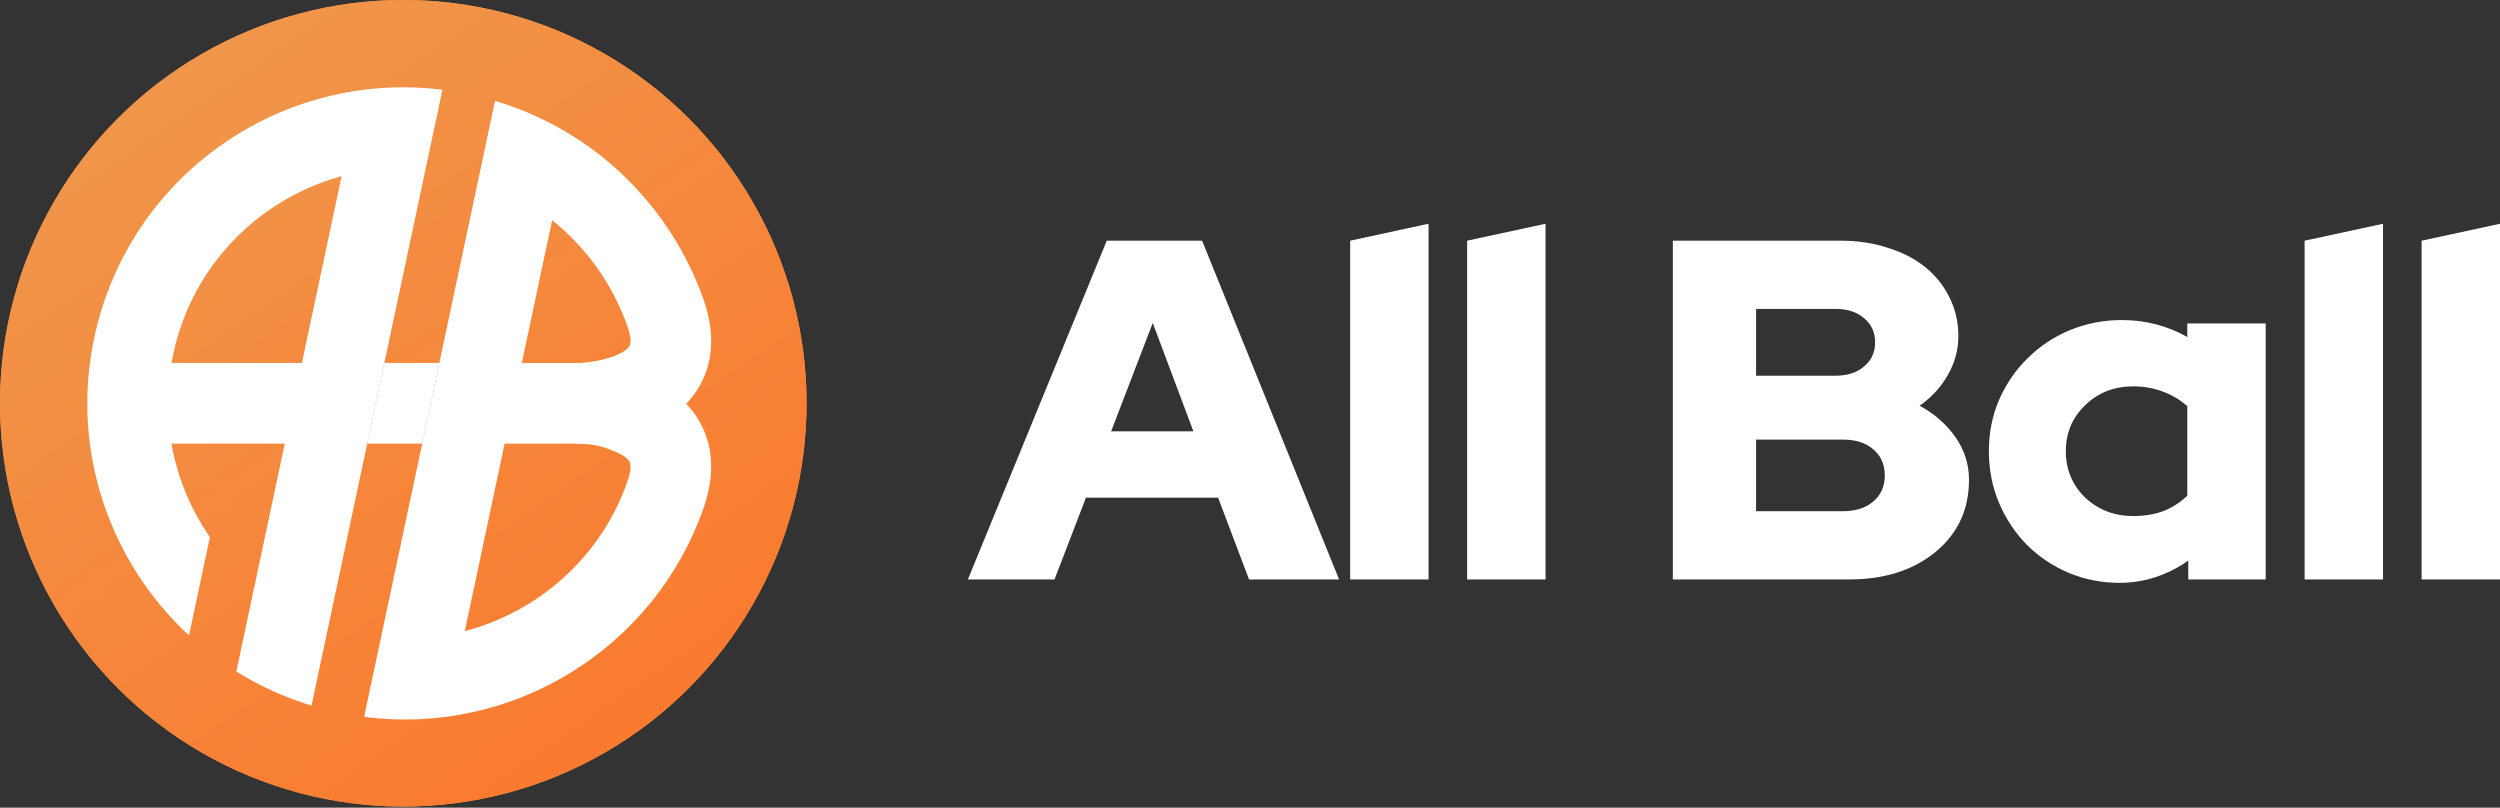
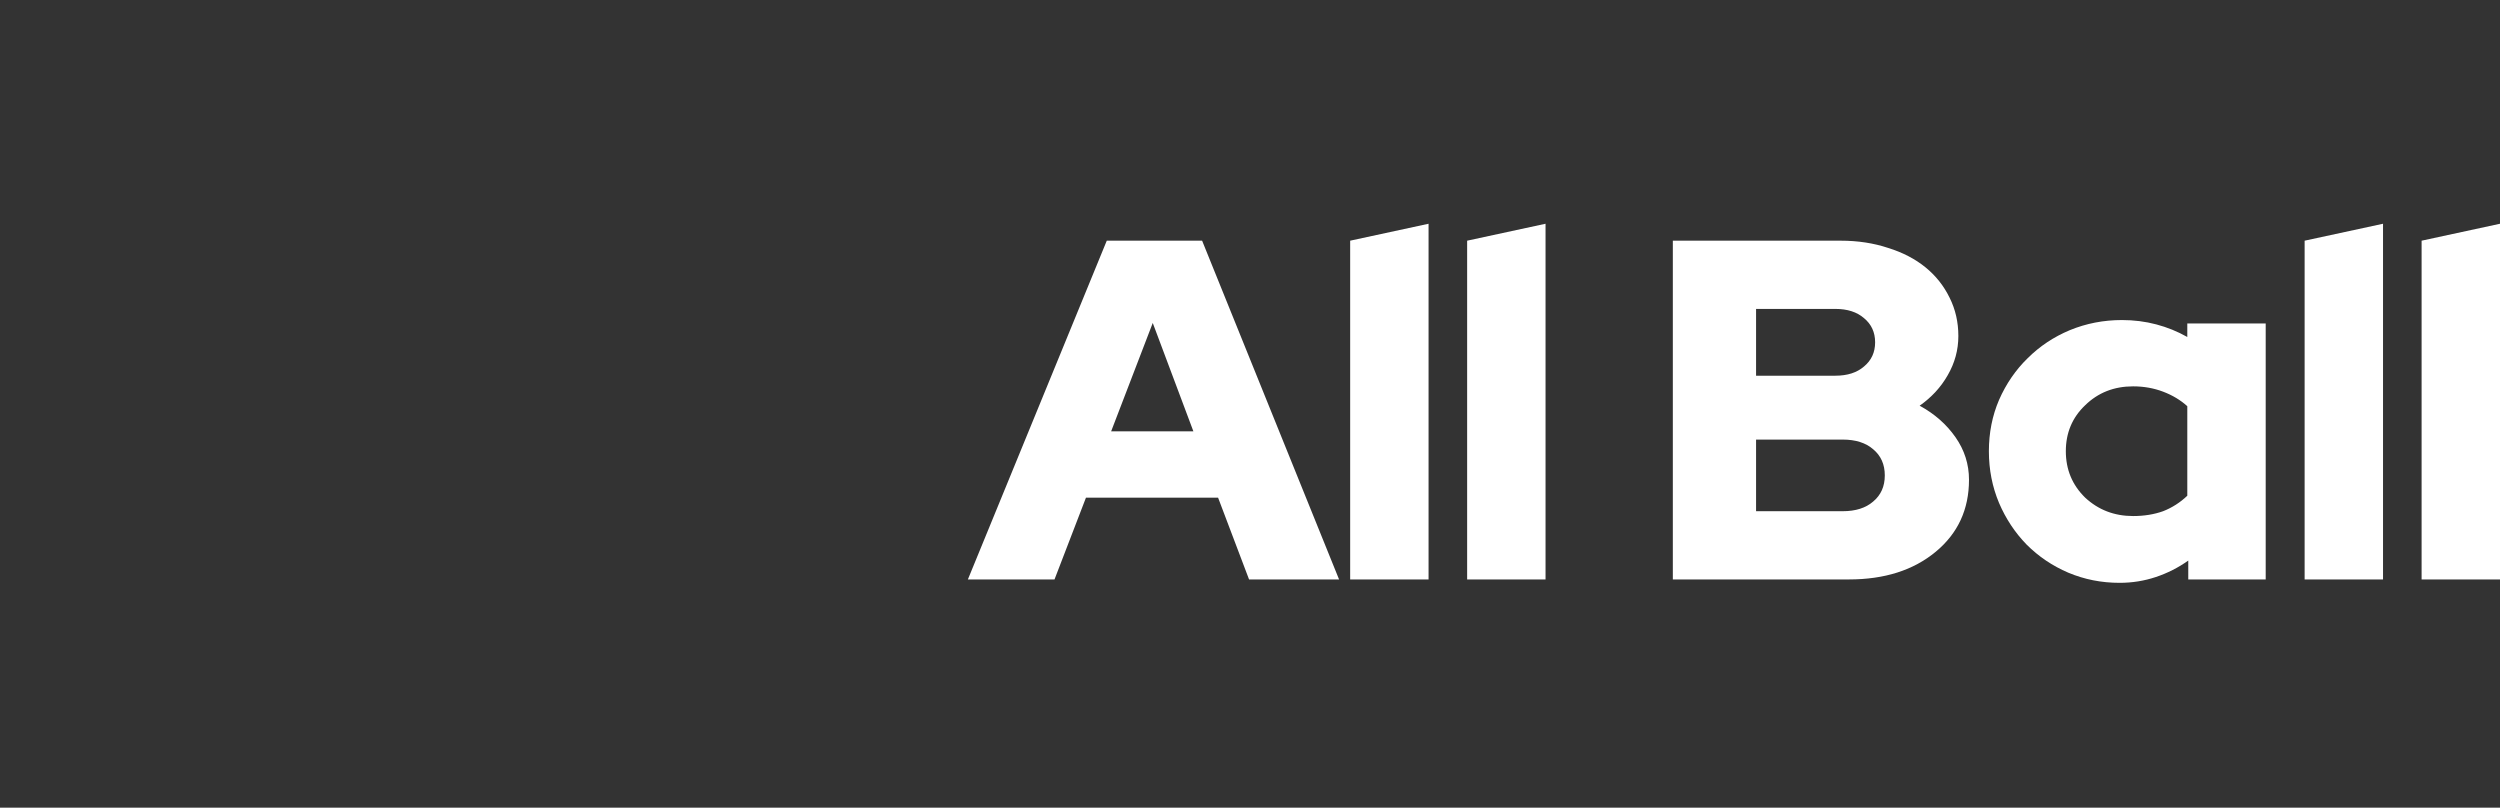
<svg xmlns="http://www.w3.org/2000/svg" width="520" height="168" viewBox="0 0 520 168" fill="none">
  <rect x="0" y="0" width="520" height="168" fill="#333333" stroke="none" />
  <g clip-path="url(#clip0_708_180431)">
    <circle cx="83.883" cy="83.883" r="83.883" fill="#FF923D" />
    <circle cx="83.883" cy="83.883" r="83.883" fill="url(#paint0_linear_708_180431)" />
    <path d="M76.382 92.271L79.948 75.494L91.381 75.494L87.816 92.271L76.382 92.271Z" fill="white" />
-     <path d="M92.026 18.676C58.499 14.451 26.764 36.566 19.61 70.221C14.614 93.727 22.863 116.969 39.314 132.179L43.658 111.744C36.252 101.048 33.102 87.439 36.02 73.709C39.963 55.159 53.935 41.317 71.053 36.652L49.154 139.684C53.946 142.667 59.187 145.066 64.8 146.763L92.026 18.676Z" fill="white" />
-     <path fill-rule="evenodd" clip-rule="evenodd" d="M75.735 149.107C106.715 153.136 136.225 134.802 146.377 105.59C148.602 99.19 148.488 93.078 145.602 87.861C144.783 86.381 143.808 85.096 142.744 83.98C143.8 82.877 144.77 81.608 145.585 80.148C148.493 74.945 148.614 68.843 146.389 62.466C139.612 43.04 123.828 27.198 102.969 20.982L99.466 37.464L79.239 132.625L75.735 149.107ZM130.531 100.082C125.092 115.732 112.146 127.214 96.678 131.275L114.848 45.79C122.073 51.58 127.517 59.301 130.549 67.993C131.564 70.903 131.006 71.852 130.944 71.958L130.94 71.965C130.736 72.329 130.059 73.095 128.182 73.885C126.37 74.649 124.213 75.102 122.325 75.344C121.419 75.46 120.658 75.516 120.142 75.544C119.886 75.558 119.696 75.564 119.585 75.567L119.531 75.568L119.502 75.569C119.504 75.569 119.507 75.569 119.507 83.957C119.507 92.345 119.511 92.27 119.511 92.27C124.369 92.27 126.295 93.245 128.162 94.038C130.029 94.83 130.71 95.6 130.922 95.982L130.926 95.99C131 96.12 131.563 97.11 130.531 100.082Z" fill="white" />
    <path d="M67.106 83.883L26.563 83.883" stroke="white" stroke-width="16.777" />
    <path d="M121.63 83.883H111.145H100.66" stroke="white" stroke-width="16.777" />
  </g>
  <path d="M201.32 120.524L230.209 50.062H250.039L278.526 120.524H259.803L253.361 103.513H225.881L219.338 120.524H201.32ZM231.115 89.722H248.227L239.772 67.174L231.115 89.722Z" fill="white" />
  <path d="M297.141 46.539V120.524H280.834V50.062L297.141 46.539Z" fill="white" />
  <path d="M321.472 46.539V120.524H305.165V50.062L321.472 46.539Z" fill="white" />
  <path d="M347.949 50.062H382.878C386.435 50.062 389.723 50.566 392.743 51.572C395.762 52.511 398.346 53.854 400.493 55.598C402.641 57.343 404.318 59.457 405.526 61.94C406.734 64.356 407.338 67.007 407.338 69.892C407.338 72.778 406.6 75.496 405.124 78.046C403.714 80.528 401.768 82.642 399.285 84.387C402.372 86.065 404.855 88.246 406.734 90.93C408.613 93.614 409.553 96.567 409.553 99.788C409.553 105.962 407.238 110.961 402.607 114.786C397.977 118.611 391.971 120.524 384.589 120.524H347.949V50.062ZM381.771 64.255H365.262V78.146H381.771C384.254 78.146 386.233 77.509 387.71 76.234C389.253 74.959 390.025 73.281 390.025 71.201C390.025 69.12 389.253 67.443 387.71 66.168C386.233 64.893 384.254 64.255 381.771 64.255ZM383.281 106.331C385.965 106.331 388.079 105.66 389.622 104.318C391.233 102.976 392.038 101.164 392.038 98.882C392.038 96.601 391.233 94.789 389.622 93.447C388.079 92.104 385.965 91.433 383.281 91.433H365.262V106.331H383.281Z" fill="white" />
  <path d="M455.16 120.524V116.598C453.079 118.075 450.831 119.215 448.415 120.021C445.999 120.826 443.483 121.229 440.866 121.229C437.108 121.229 433.551 120.524 430.196 119.115C426.908 117.706 424.022 115.759 421.539 113.277C419.123 110.794 417.211 107.908 415.802 104.62C414.392 101.264 413.688 97.674 413.688 93.849C413.688 90.024 414.392 86.468 415.802 83.179C417.278 79.824 419.258 76.938 421.74 74.522C424.223 72.04 427.143 70.094 430.498 68.684C433.92 67.275 437.544 66.57 441.369 66.57C443.852 66.57 446.234 66.872 448.516 67.476C450.798 68.08 452.945 68.953 454.958 70.094V67.275H471.265V120.524H455.16ZM429.693 93.849C429.693 97.674 431.035 100.895 433.719 103.513C436.47 106.063 439.792 107.338 443.684 107.338C445.966 107.338 448.046 107.002 449.925 106.331C451.804 105.593 453.482 104.519 454.958 103.11V84.488C453.549 83.213 451.871 82.206 449.925 81.468C447.979 80.73 445.899 80.361 443.684 80.361C439.725 80.361 436.403 81.669 433.719 84.287C431.035 86.837 429.693 90.024 429.693 93.849Z" fill="white" />
  <path d="M495.669 46.539V120.524H479.362V50.062L495.669 46.539Z" fill="white" />
  <path d="M520 46.539V120.524H503.693V50.062L520 46.539Z" fill="white" />
  <defs>
    <linearGradient id="paint0_linear_708_180431" x1="22.835" y1="8.388" x2="142.601" y2="182.679" gradientUnits="userSpaceOnUse">
      <stop stop-color="#EF984D" />
      <stop offset="1" stop-color="#FC7529" />
    </linearGradient>
    <clipPath id="clip0_708_180431">
-       <rect width="167.766" height="167.766" fill="white" />
-     </clipPath>
+       </clipPath>
  </defs>
</svg>